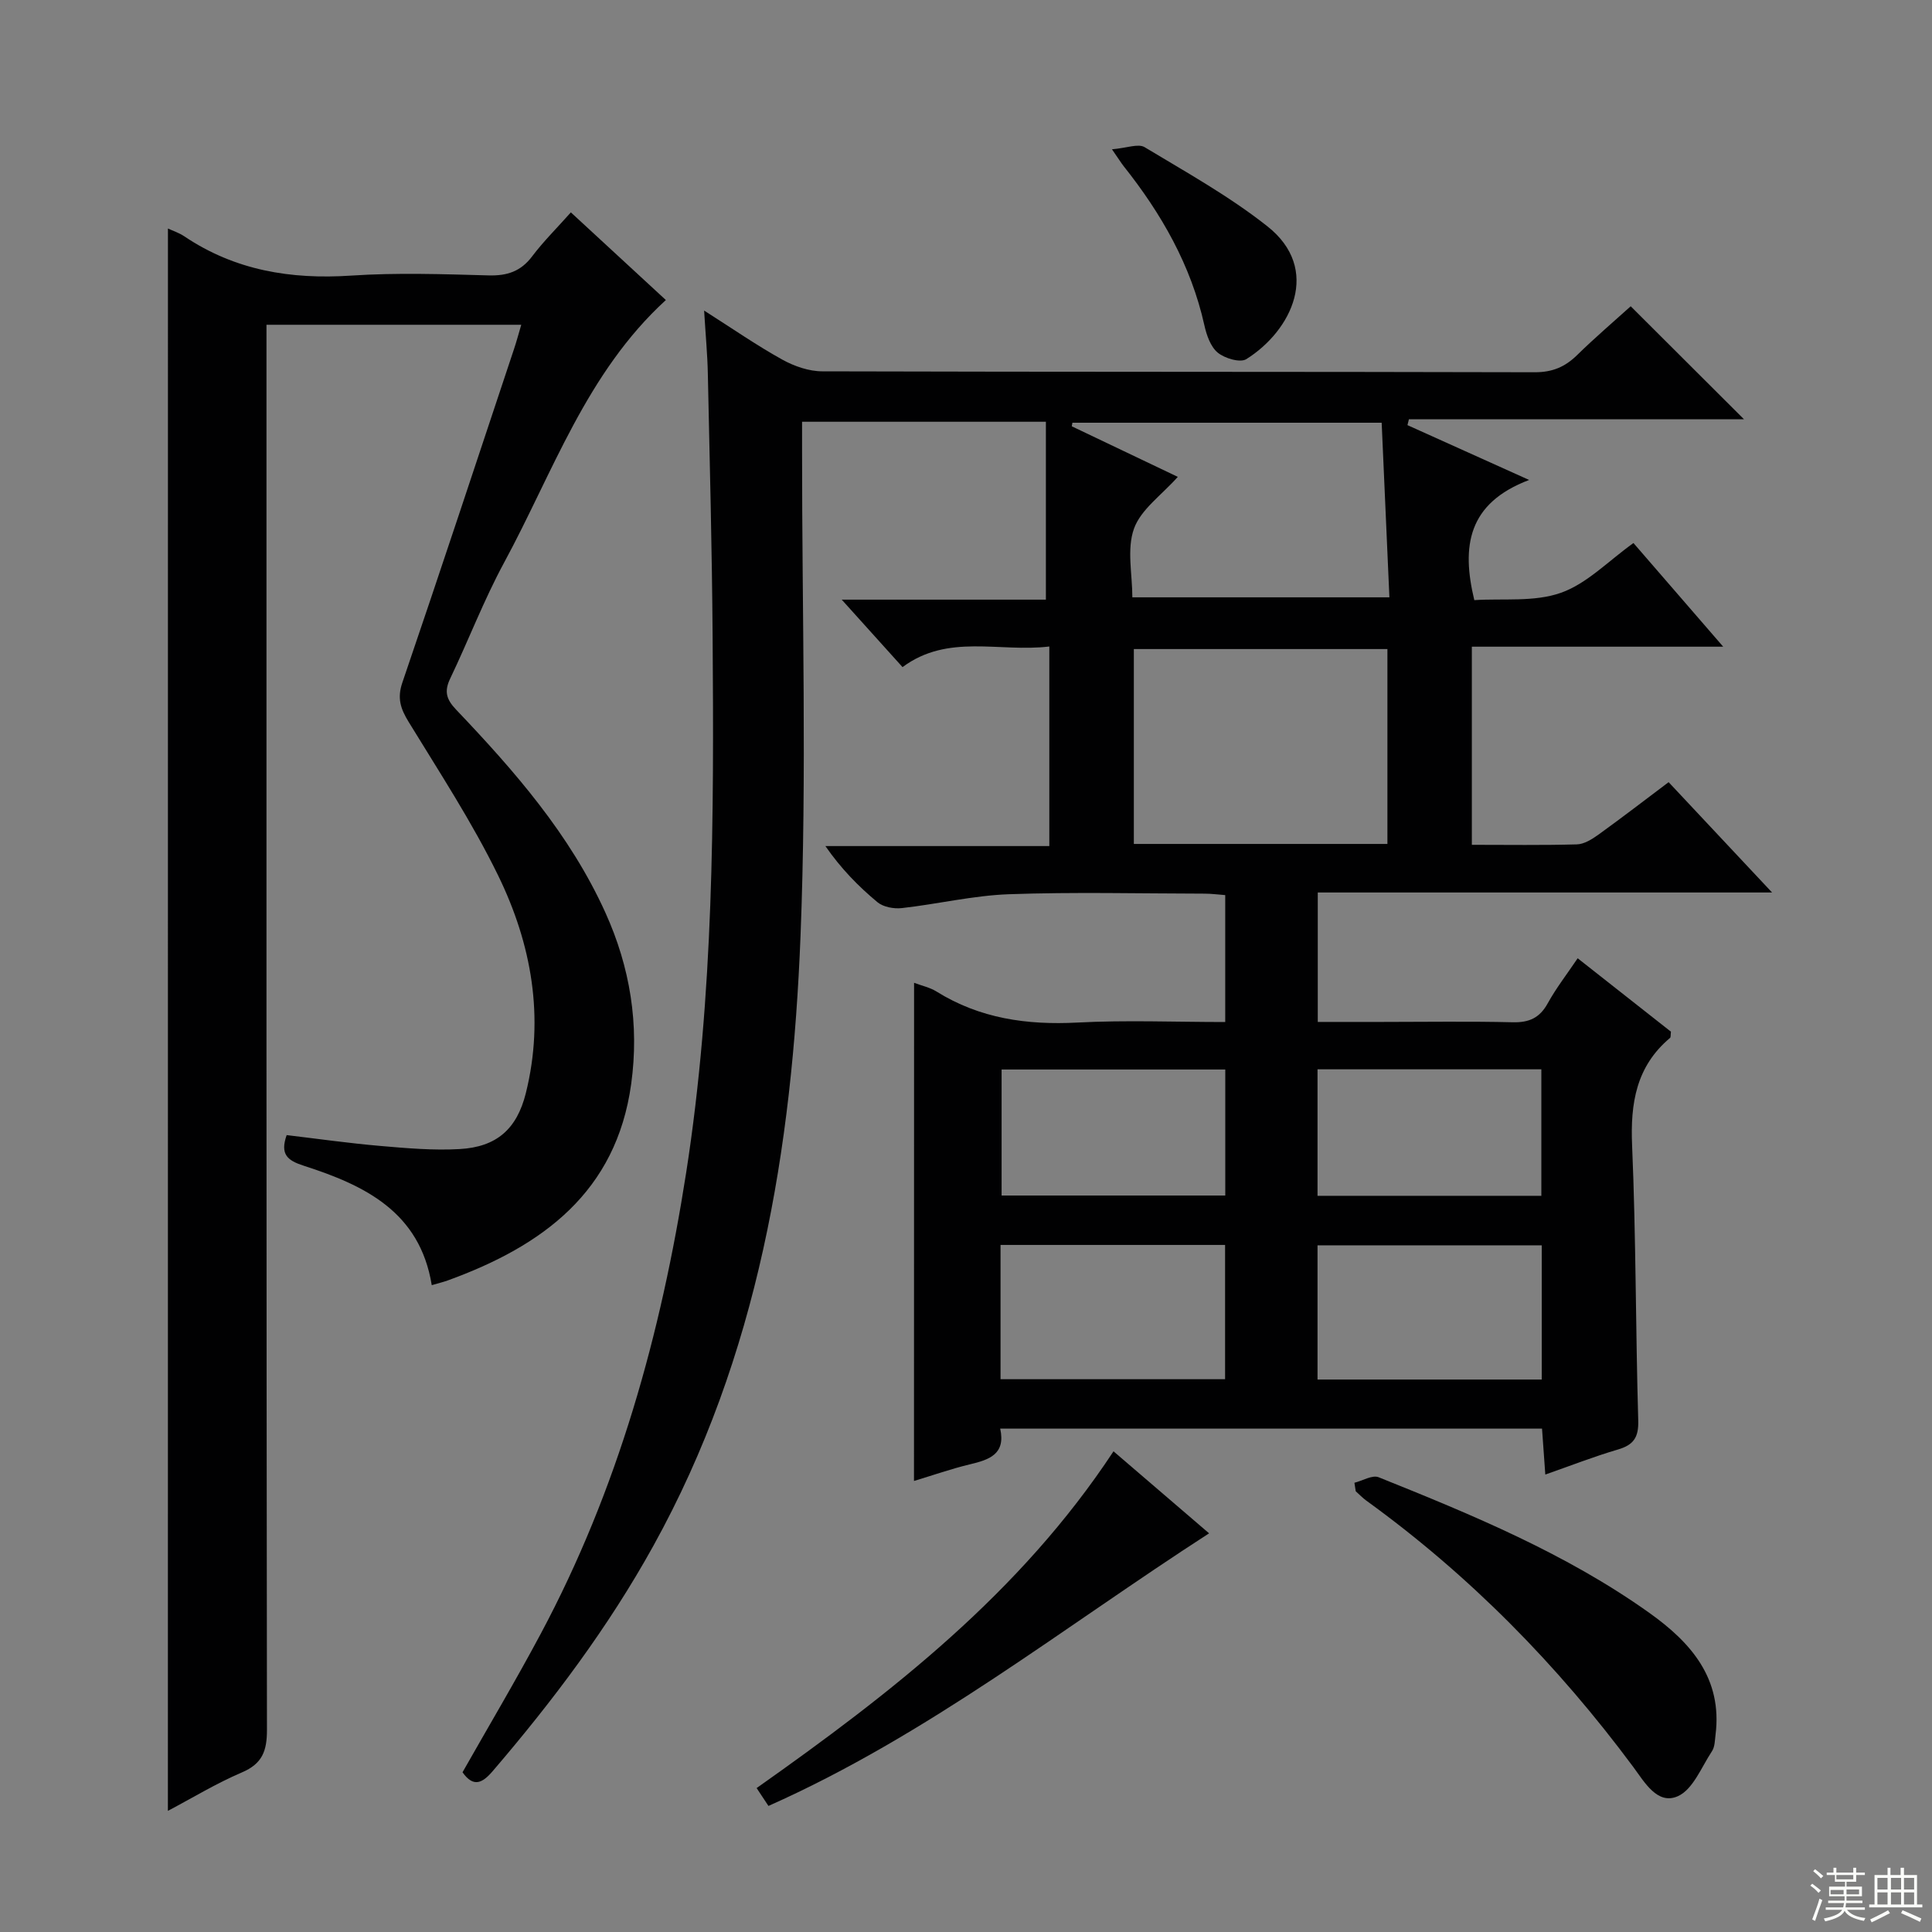
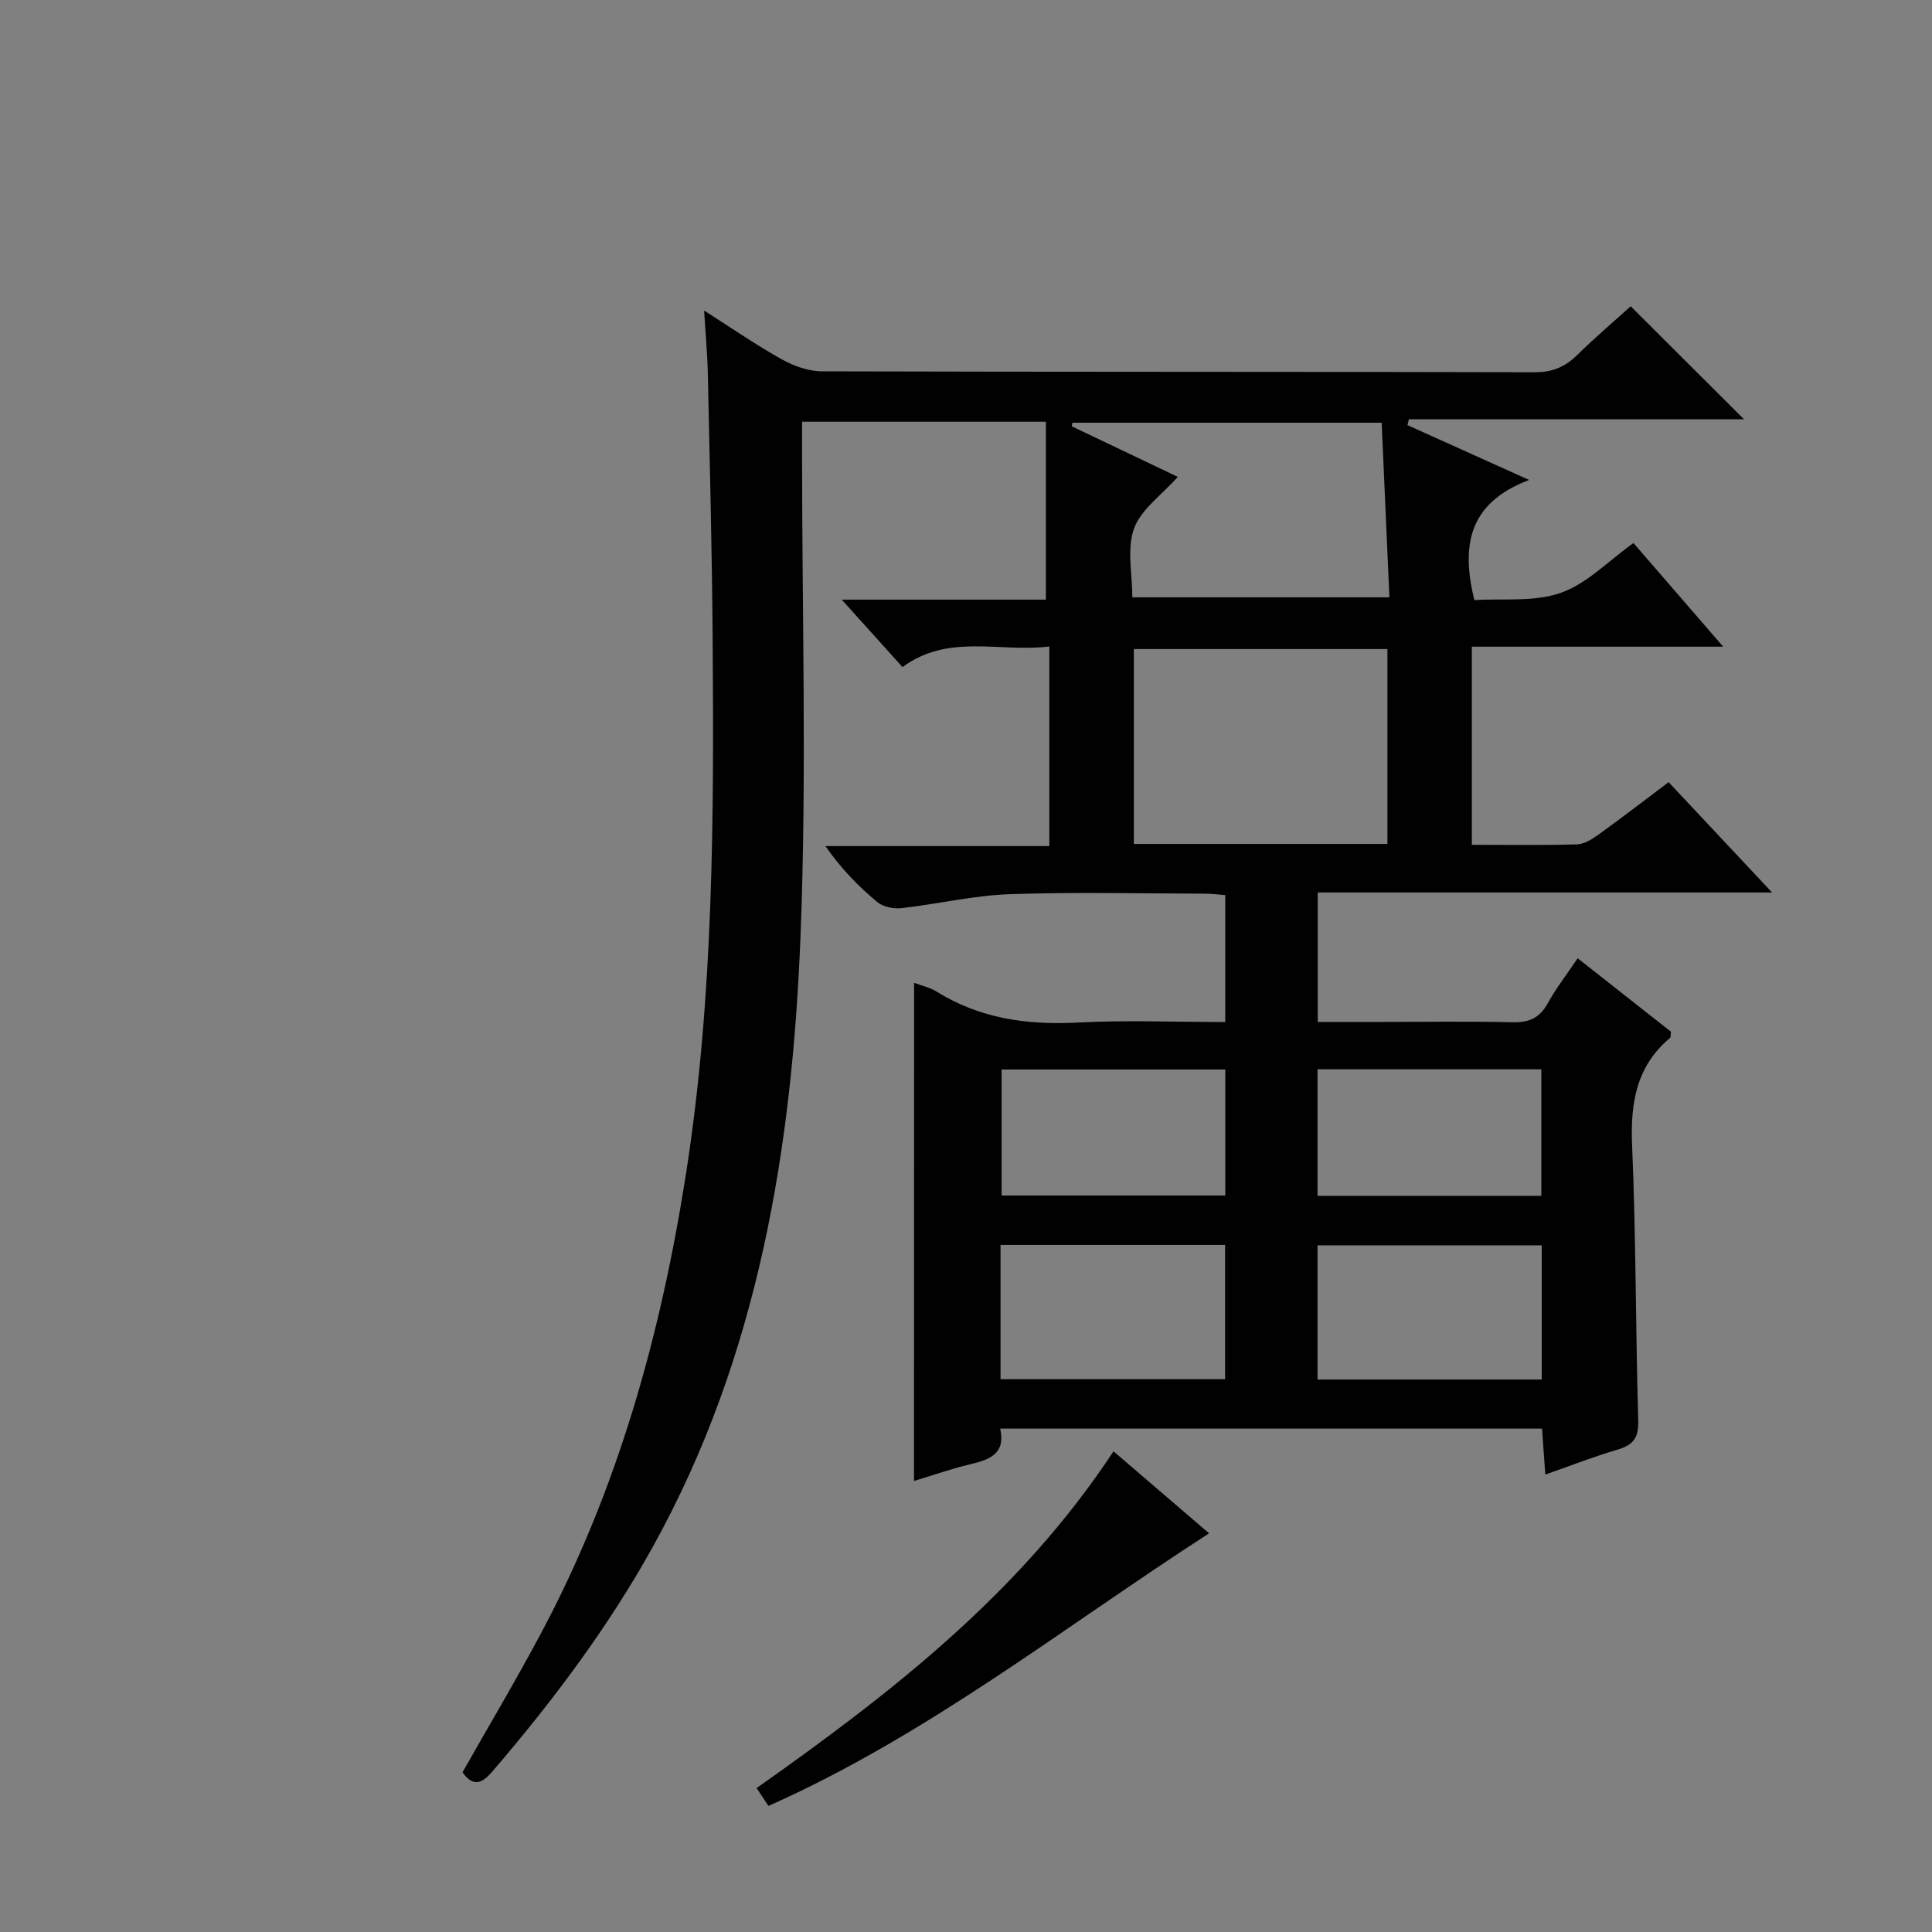
<svg xmlns="http://www.w3.org/2000/svg" enable-background="new 0 0 400 400" viewBox="0 0 400 400">
  <rect x="0" y="0" width="400" height="400" fill="#808080" stroke="none" />
  <g fill="#010102">
    <path d="m189.25 203.48c1.62.61 3.29.96 4.65 1.81 8.98 5.59 18.72 6.96 29.14 6.42 10.1-.53 20.25-.11 30.63-.11 0-9.02 0-17.44 0-26.28-1.45-.11-2.88-.3-4.31-.3-13.5-.02-27.01-.36-40.49.12-7.4.27-14.74 2.04-22.14 2.87-1.65.19-3.84-.21-5.05-1.21-3.95-3.28-7.56-6.96-10.79-11.63h46.36c0-14 0-27.4 0-41.32-10.38 1.25-20.97-2.74-30.39 4.27-4.13-4.59-7.99-8.87-12.59-13.97h42.27c0-12.58 0-24.6 0-36.83-17.31 0-33.57 0-50.48 0v5.99c-.02 33.5 1 67.03-.32 100.48-1.73 43.94-8.72 86.97-30.47 126.26-9.31 16.83-20.79 32.09-33.27 46.65-2.11 2.46-3.97 3.45-6.24.23 5.42-9.56 11.02-18.98 16.17-28.63 16-29.94 24.92-62.07 30.13-95.49 5.74-36.85 5.75-73.92 5.48-111.02-.13-18.14-.6-36.29-.99-54.43-.08-3.97-.46-7.93-.77-13.06 5.9 3.75 10.89 7.22 16.18 10.15 2.47 1.37 5.51 2.43 8.29 2.43 49.16.14 98.32.06 147.49.19 3.67.01 6.28-1.1 8.79-3.56 3.66-3.59 7.58-6.93 11.09-10.1 7.91 7.89 15.53 15.49 23.45 23.39-23.11 0-46.24 0-69.37 0-.1.41-.2.81-.3 1.22 7.88 3.55 15.76 7.1 25.19 11.35-12.71 4.82-14.04 13.71-11.35 24.88 5.92-.38 12.4.43 17.91-1.51 5.41-1.9 9.83-6.59 15.04-10.31 6.09 7.04 12.01 13.87 18.58 21.46-17.92 0-34.82 0-52.04 0v41.02c7.47 0 14.61.11 21.74-.09 1.49-.04 3.1-1.04 4.39-1.96 4.86-3.5 9.61-7.16 14.61-10.92 6.95 7.41 13.83 14.75 21.42 22.84-31.88 0-62.75 0-94.06 0v26.8h13.36c9 0 18-.15 27 .07 3.41.08 5.6-.91 7.26-3.94 1.74-3.15 3.98-6.03 6.19-9.31 6.73 5.3 13.1 10.31 19.31 15.2-.09.7-.01 1.14-.19 1.29-7.01 5.9-8.23 13.52-7.85 22.29.81 18.96.72 37.95 1.27 56.92.1 3.5-.96 5.06-4.22 6.01-4.9 1.44-9.68 3.31-15.02 5.18-.24-3.35-.44-6.24-.68-9.51-37.4 0-74.63 0-112.18 0 1.18 5.31-2.29 6.45-6.29 7.4-3.84.92-7.59 2.24-11.56 3.44.02-34.57.02-68.7.02-103.14zm45.5-28.75h52.5c0-13.6 0-26.99 0-40.35-17.7 0-35.08 0-52.5 0zm9.1-76c-3.38 3.8-7.65 6.75-9.07 10.72-1.52 4.23-.34 9.43-.34 14.22h53.22c-.54-12.28-1.08-24.27-1.6-36.15-21.87 0-42.95 0-64.03 0-.04.25-.09.49-.13.74 7.28 3.48 14.58 6.96 21.95 10.47zm28.93 186.89h46.42c0-9.38 0-18.55 0-27.79-15.72 0-31.05 0-46.42 0zm-65.63-.07h46.49c0-9.34 0-18.42 0-27.8-15.55 0-30.94 0-46.49 0zm111.97-37.97c0-8.92 0-17.59 0-26.19-15.71 0-30.96 0-46.34 0v26.19zm-65.44-26.15c-15.69 0-31.04 0-46.31 0v26.09h46.31c0-8.73 0-17.17 0-26.09z" />
-     <path d="m34.77 47.31c1.03.48 2.3.89 3.36 1.6 10.51 7.08 22.09 8.98 34.57 8.15 9.46-.63 18.99-.3 28.49-.04 3.82.1 6.64-.83 8.98-3.94 2.29-3.04 5.02-5.74 8.02-9.11 6.68 6.17 13.21 12.19 19.67 18.15-16.45 15.04-23.39 35.72-33.51 54.4-4.18 7.72-7.33 16-11.13 23.94-1.28 2.66-.84 4.31 1.21 6.46 12.08 12.69 23.58 25.83 30.91 42.03 5.13 11.33 7.04 23.17 5.34 35.48-3.09 22.38-18.35 33.53-37.89 40.64-1.07.39-2.18.65-3.4 1.01-2.47-15.23-13.95-20.69-26.51-24.73-3.36-1.08-4.94-2.34-3.53-6.34 6.41.76 12.92 1.69 19.46 2.25 5.44.47 10.93.95 16.36.64 7.63-.43 11.84-4.12 13.7-11.58 3.91-15.72 1.18-30.88-5.73-45.05-5.37-11.01-12.14-21.35-18.55-31.83-1.66-2.72-2.39-4.88-1.29-8.11 7.84-22.97 15.45-46.03 23.12-69.06.52-1.55.94-3.13 1.5-5.03-17.58 0-34.82 0-52.75 0v6.4c0 94.83-.03 189.65.1 284.48.01 4.37-.94 7.03-5.19 8.84-5.3 2.26-10.26 5.29-15.32 7.96.01-109.27.01-218.24.01-327.61z" />
-     <path d="m280.42 306.99c1.69-.42 3.71-1.67 5.02-1.14 19.43 7.8 38.8 15.81 56 28.05 8.61 6.13 15.22 13.58 13.74 25.3-.14 1.14-.14 2.47-.73 3.36-2.19 3.31-3.94 7.94-7.08 9.33-4.23 1.87-6.91-2.95-9.22-6.06-15.68-21.13-33.9-39.68-55.24-55.12-.8-.58-1.48-1.3-2.22-1.96-.09-.58-.18-1.17-.27-1.76z" />
    <path d="m230.54 300.48c6.74 5.79 13.15 11.28 19.79 16.98-30.2 19.48-58.17 41.74-91.23 56.44-.72-1.09-1.51-2.28-2.45-3.7 27.89-19.69 54.53-40.34 73.89-69.72z" />
-     <path d="m230.22 30.91c3.07-.26 5.44-1.23 6.76-.44 8.63 5.2 17.53 10.15 25.4 16.37 11.27 8.89 5.04 21.64-4.35 27.52-1.27.79-4.46-.16-5.91-1.35-1.49-1.23-2.32-3.64-2.77-5.68-2.77-12.42-8.89-23.09-16.71-32.93-.5-.64-.92-1.33-2.42-3.49z" />
  </g>
-   <path d="m374.8 390.4.4-.4c.7.5 1.3 1 1.8 1.4l-.5.5c-.5-.6-1.1-1.1-1.7-1.5zm1 7.3-.6-.3c.5-1.4 1.1-2.8 1.5-4.3.2.1.4.2.6.3-.5 1.3-1 2.8-1.5 4.3zm-.4-10.3.4-.4c.4.3 1 .8 1.7 1.4l-.5.5c-.4-.5-1-1-1.6-1.5zm2.5.3h1.7v-1h.6v1h3.5v-1h.6v1h1.8v.5h-1.8v1.4h-2v1h3.2v2h-3.2v.9h3.3v.5h-3.4c0 .3-.1.6-.1.9h4v.5h-3.7c.7.9 1.9 1.5 3.8 1.7-.1.2-.2.4-.3.6-2.1-.4-3.5-1.1-4-2.1-.4 1-1.8 1.7-4 2.2-.1-.2-.2-.4-.3-.6 2.1-.4 3.4-1 3.8-1.8h-3.4v-.5h3.6c.1-.3.1-.6.2-.9h-3.3v-.5h3.4c0-.3 0-.6 0-.9h-3.2v-2h3.3v-1h-2.1v-1.4h-1.7v-.5zm1.1 3.5v1h2.7c0-.3 0-.4 0-.4 0-.1 0-.2 0-.2 0-.1 0-.2 0-.3h-2.7zm1.2-3v.9h3.5v-.9zm4.7 3h-2.6v.6.4h2.6z" fill="#fbfcfa" />
-   <path d="m393.6 386.7h.6v1.5h2.7v6.1h1.1v.6h-11v-.6h1.1v-6.1h2.7v-1.5h.6v1.5h2.1v-1.5zm-2.7 8.8.4.6c-1.2.6-2.5 1.3-3.8 1.9-.1-.2-.2-.4-.3-.6 1.2-.6 2.5-1.2 3.7-1.9zm-2.2-6.7v2.4h2.1v-2.4zm0 3v2.5h2.1v-2.5zm2.8-3v2.4h2.1v-2.4zm0 3v2.5h2.1v-2.5zm6 6.1c-1.4-.7-2.7-1.3-3.9-1.8l.3-.6c1.5.6 2.7 1.2 3.9 1.7zm-1.2-9.1h-2.1v2.4h2.1zm-2.1 3v2.5h2.1v-2.5z" fill="#fbfcfa" />
</svg>